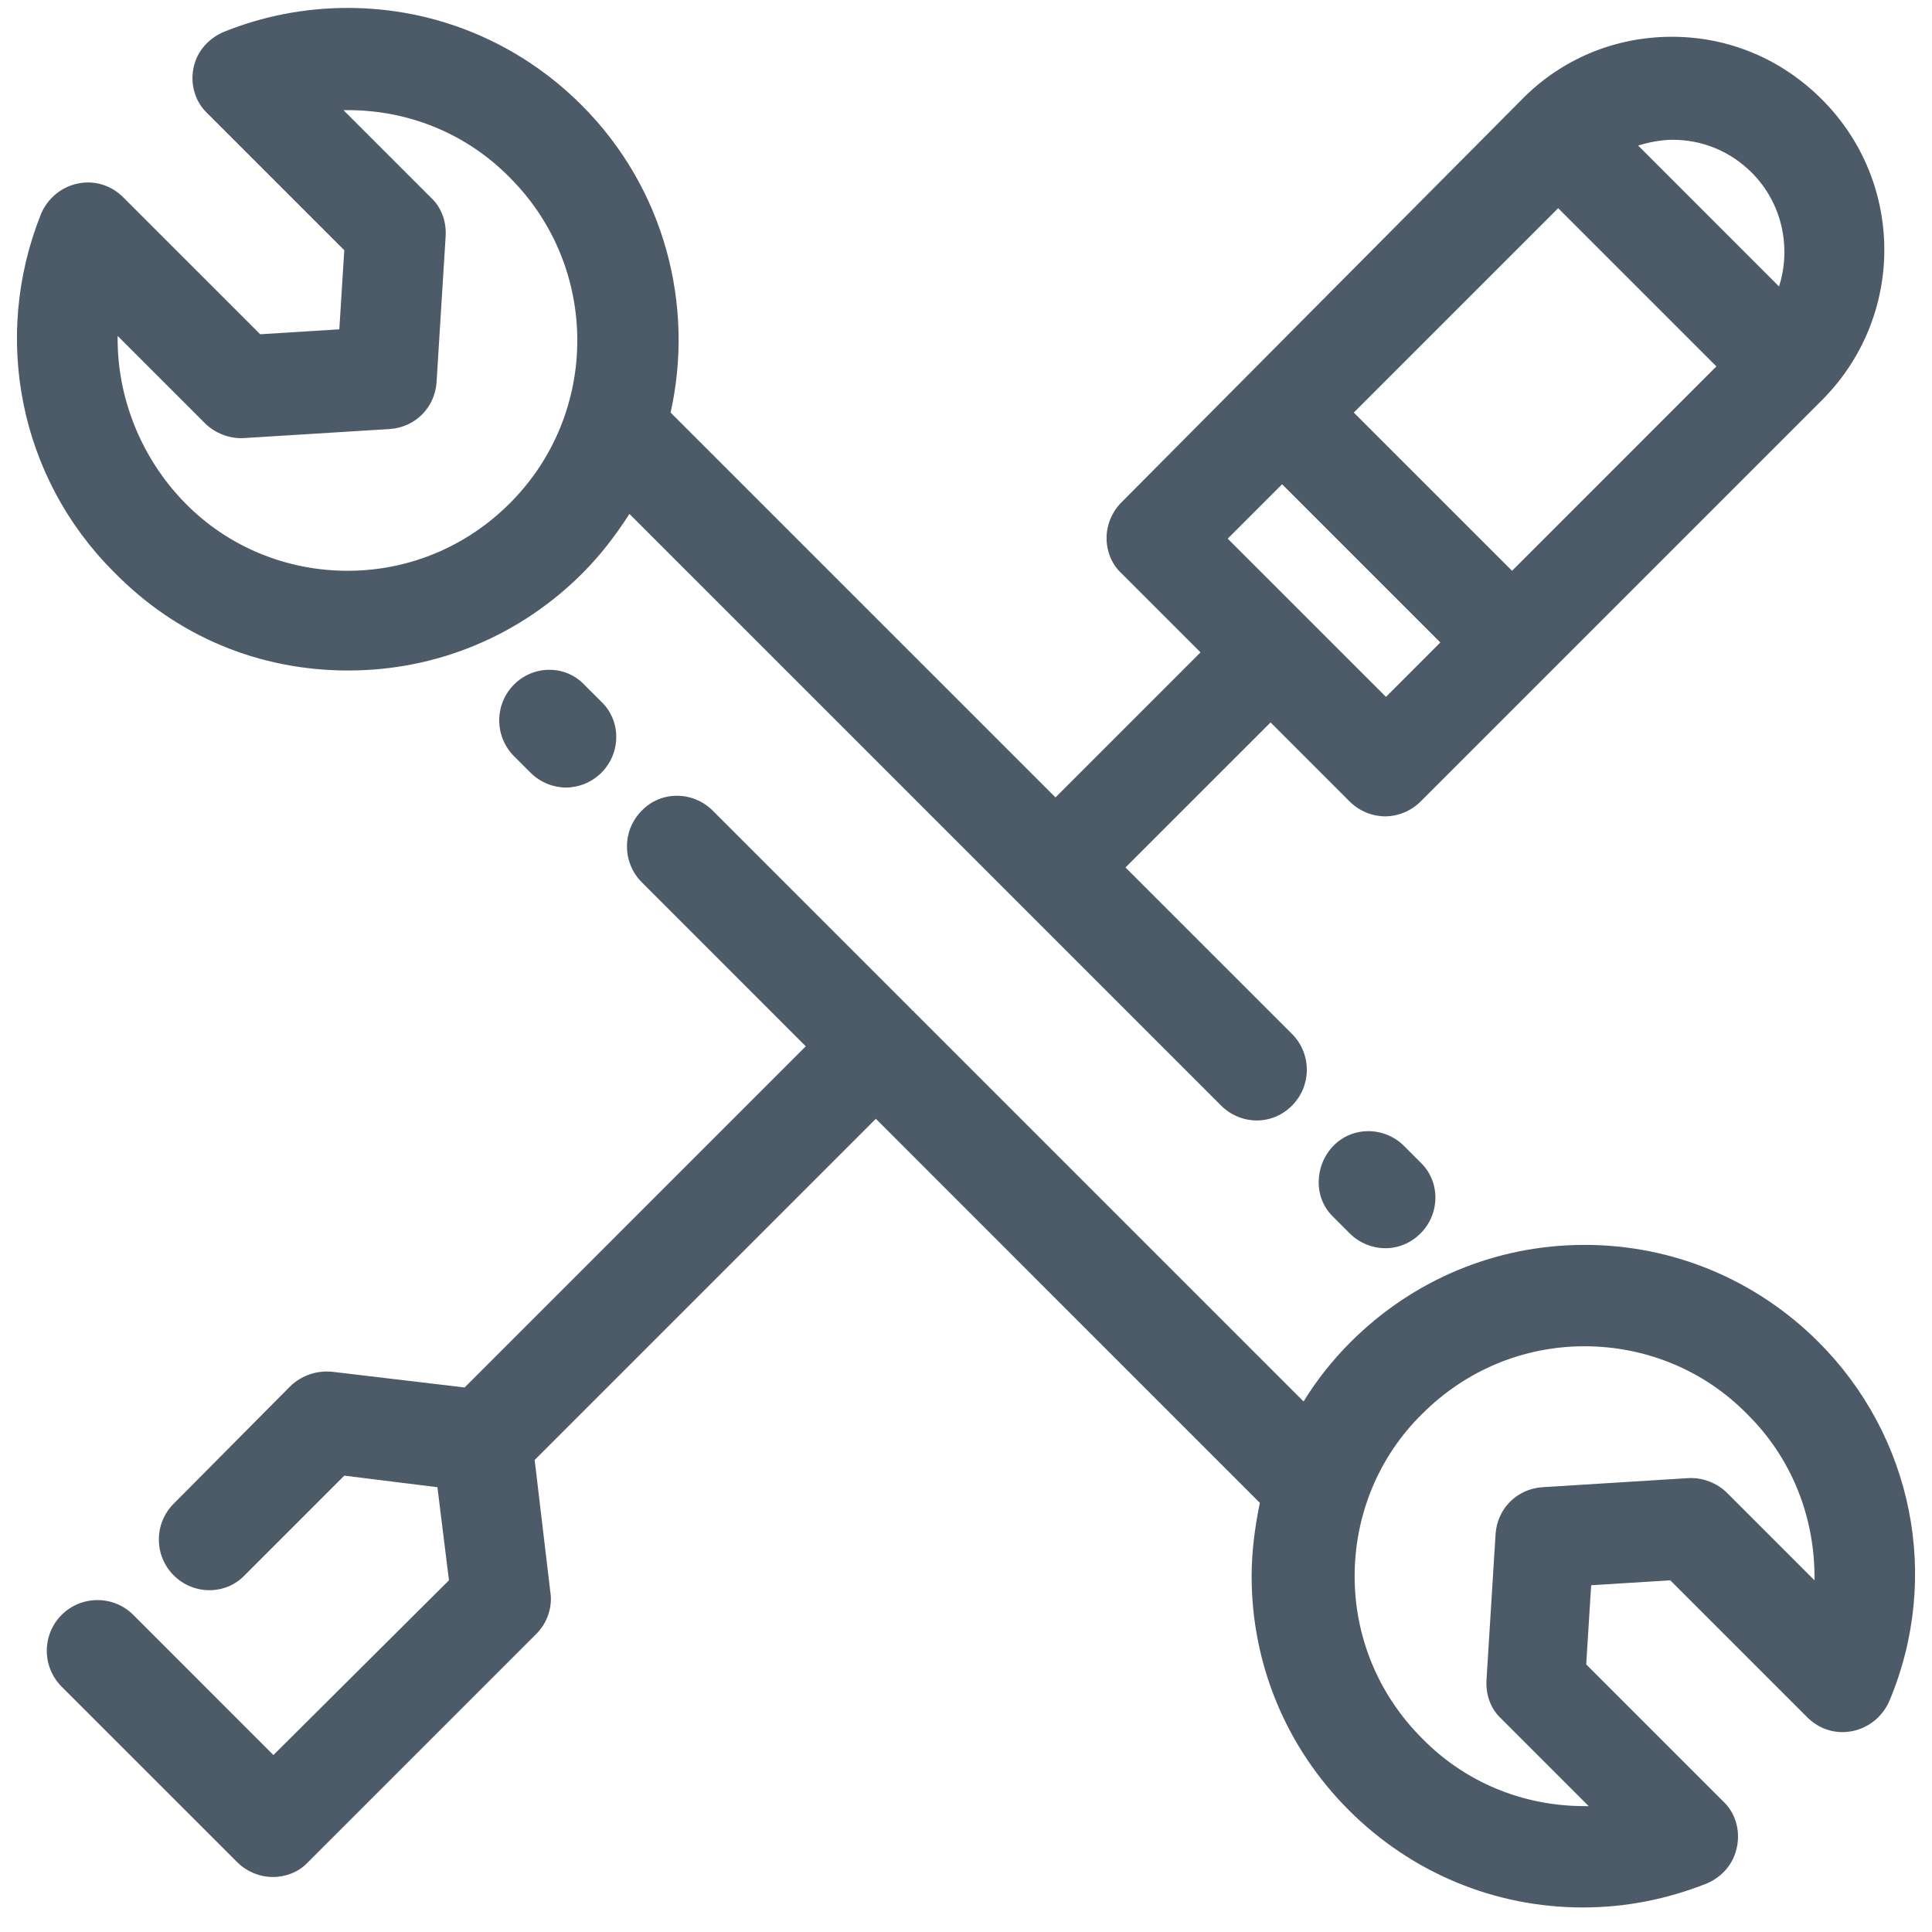
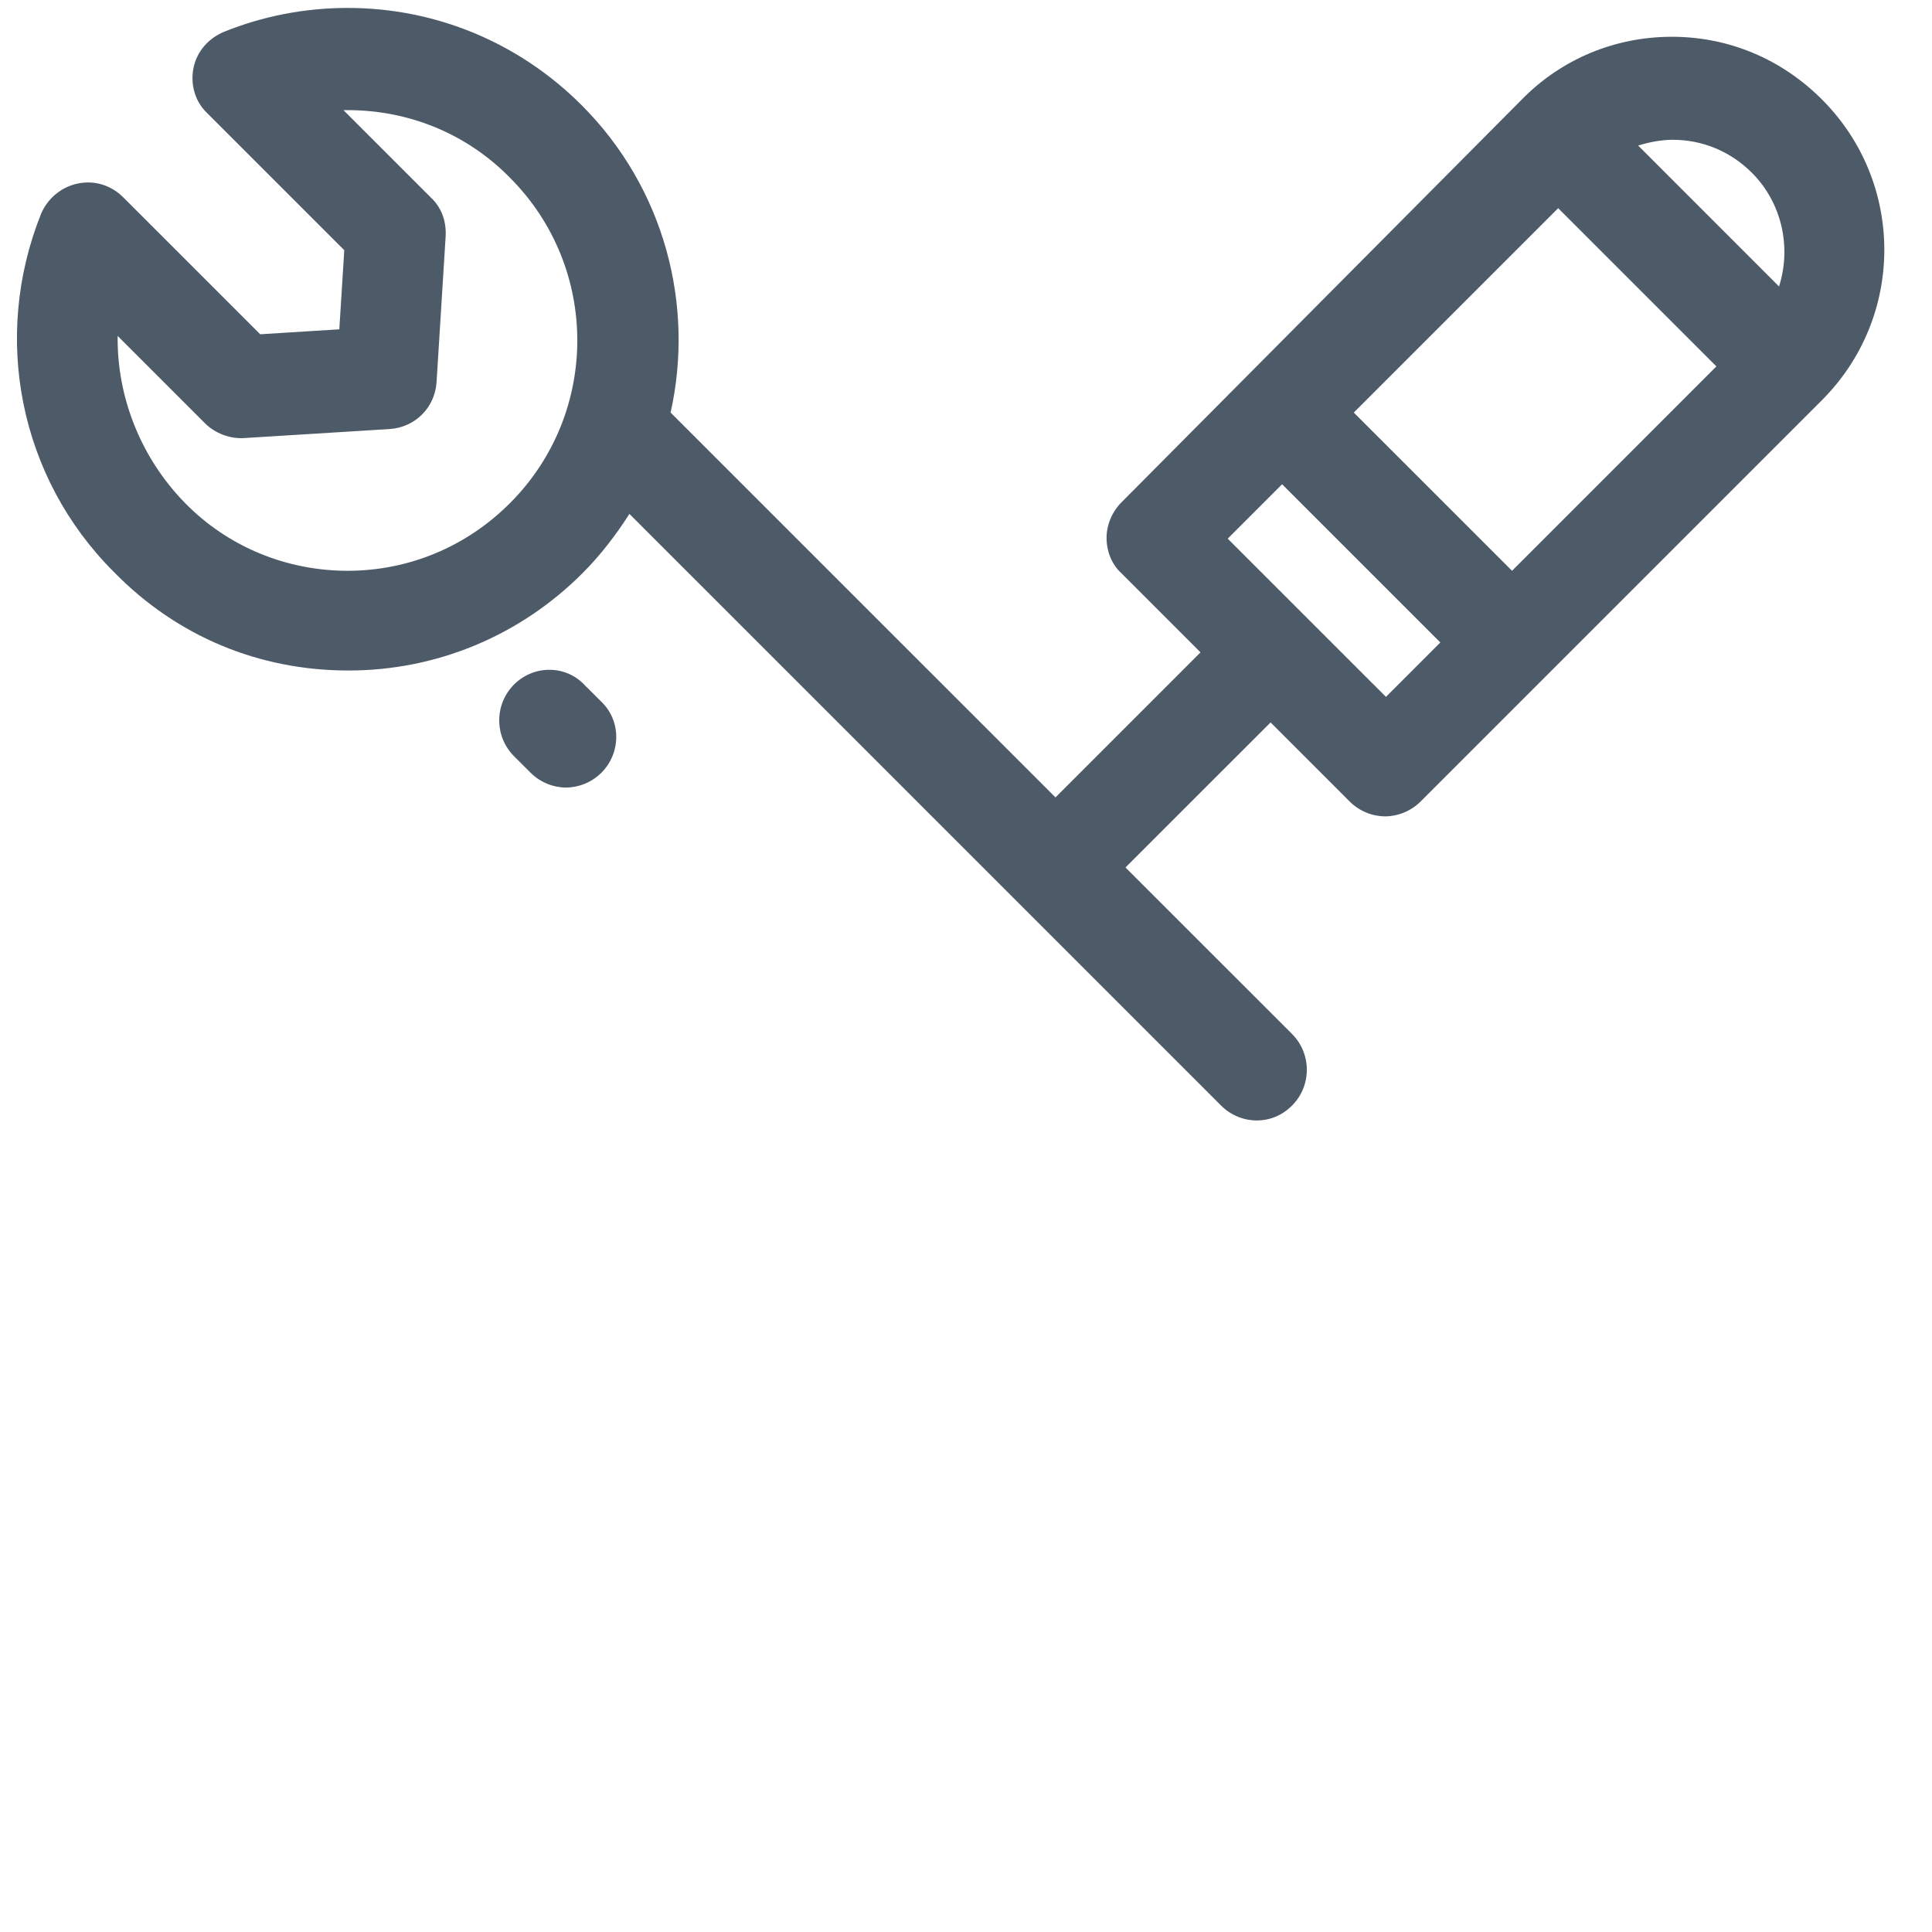
<svg xmlns="http://www.w3.org/2000/svg" width="57" height="57" viewBox="0 0 57 57" fill="none">
  <path d="M10.279 19.782C12.88 19.782 15.336 18.761 17.184 16.913C17.719 16.378 18.181 15.77 18.57 15.162L36.027 32.619C36.319 32.911 36.708 33.057 37.072 33.057C37.461 33.057 37.826 32.911 38.118 32.619C38.701 32.036 38.701 31.088 38.118 30.504L33.206 25.593L37.486 21.314L39.82 23.648C40.112 23.939 40.501 24.085 40.865 24.085C41.23 24.085 41.619 23.939 41.911 23.648L53.752 11.807C56.207 9.351 56.207 5.388 53.752 2.933C52.56 1.741 51.004 1.085 49.326 1.085C47.649 1.085 46.068 1.741 44.901 2.933L33.085 14.822C32.818 15.089 32.647 15.478 32.647 15.867C32.647 16.256 32.793 16.645 33.085 16.913L35.419 19.247L31.14 23.526L19.785 12.172C20.491 9.011 19.615 5.558 17.16 3.103C15.312 1.255 12.856 0.234 10.255 0.234C8.99 0.234 7.75 0.477 6.607 0.939C6.146 1.133 5.805 1.522 5.708 2.009C5.611 2.495 5.756 3.006 6.121 3.346L10.157 7.382L10.011 9.716L7.677 9.862L3.641 5.826C3.276 5.461 2.79 5.315 2.304 5.413C1.818 5.51 1.404 5.85 1.21 6.312C-0.249 9.959 0.578 14.092 3.349 16.864C5.222 18.785 7.653 19.782 10.279 19.782ZM45.971 6.142L50.639 10.81L44.61 16.84L39.941 12.172L45.971 6.142ZM51.685 5.096C52.584 5.996 52.852 7.309 52.487 8.452L48.33 4.294C48.646 4.197 49.01 4.124 49.351 4.124C50.226 4.124 51.053 4.464 51.685 5.096ZM37.826 14.287L42.494 18.955L40.89 20.56L36.221 15.892L37.826 14.287ZM3.471 9.911L6.048 12.488C6.34 12.78 6.778 12.95 7.191 12.925L11.495 12.658C12.248 12.609 12.832 12.026 12.88 11.272L13.148 6.969C13.172 6.531 13.026 6.118 12.71 5.826L10.133 3.249C10.182 3.249 10.206 3.249 10.255 3.249C12.078 3.249 13.78 3.954 15.044 5.242C17.695 7.893 17.695 12.196 15.044 14.846C13.756 16.135 12.054 16.84 10.255 16.84C8.455 16.84 6.729 16.135 5.465 14.846C4.152 13.509 3.447 11.71 3.471 9.911Z" fill="#4D5A68" />
-   <path d="M53.655 39.597C51.807 37.75 49.351 36.728 46.75 36.728C44.148 36.728 41.693 37.75 39.845 39.597C39.31 40.132 38.848 40.716 38.459 41.348L26.959 29.848C26.959 29.848 26.959 29.823 26.934 29.823C26.934 29.823 26.91 29.823 26.91 29.799L21.026 23.915C20.442 23.332 19.494 23.332 18.935 23.915C18.352 24.499 18.352 25.447 18.935 26.03L23.773 30.869L13.708 40.935L9.817 40.473C9.355 40.424 8.918 40.57 8.577 40.886L5.125 44.363C4.541 44.946 4.541 45.895 5.125 46.478C5.708 47.062 6.657 47.062 7.216 46.478L10.158 43.536L12.905 43.877L13.246 46.624L8.067 51.779L3.934 47.645C3.35 47.062 2.402 47.062 1.818 47.645C1.235 48.229 1.235 49.177 1.818 49.761L6.997 54.939C7.264 55.207 7.654 55.377 8.043 55.377C8.432 55.377 8.821 55.231 9.088 54.939L15.823 48.205C16.139 47.888 16.309 47.426 16.236 46.964L15.774 43.074L25.84 33.008L37.17 44.339C37.024 45.044 36.927 45.773 36.927 46.502C36.927 49.104 37.948 51.56 39.796 53.407C41.644 55.255 44.1 56.276 46.701 56.276C47.965 56.276 49.181 56.033 50.348 55.571C50.81 55.377 51.151 54.988 51.248 54.477C51.345 53.991 51.199 53.48 50.834 53.14L46.798 49.104L46.944 46.77L49.278 46.624L53.314 50.66C53.679 51.025 54.165 51.171 54.652 51.073C55.138 50.976 55.551 50.636 55.746 50.174C57.278 46.527 56.427 42.369 53.655 39.597ZM53.533 46.624L50.956 44.047C50.664 43.755 50.227 43.585 49.813 43.609L45.51 43.877C44.756 43.925 44.172 44.509 44.124 45.263L43.856 49.566C43.832 50.004 43.978 50.417 44.294 50.709L46.871 53.286C46.823 53.286 46.798 53.286 46.75 53.286C44.926 53.286 43.224 52.581 41.96 51.292C40.671 50.004 39.966 48.302 39.966 46.502C39.966 44.703 40.671 42.977 41.96 41.713C43.249 40.424 44.95 39.719 46.75 39.719C48.549 39.719 50.275 40.424 51.539 41.713C52.877 43.026 53.558 44.801 53.533 46.624Z" fill="#4D5A68" />
-   <path d="M41.425 33.811C40.841 33.227 39.893 33.227 39.334 33.811C38.775 34.394 38.75 35.343 39.334 35.902L39.82 36.388C40.112 36.68 40.501 36.826 40.866 36.826C41.255 36.826 41.619 36.68 41.911 36.388C42.495 35.804 42.495 34.856 41.911 34.297L41.425 33.811Z" fill="#4D5A68" />
  <path d="M15.166 20.195C14.583 20.779 14.583 21.727 15.166 22.311L15.653 22.797C15.944 23.089 16.334 23.235 16.698 23.235C17.063 23.235 17.452 23.089 17.744 22.797C18.327 22.213 18.327 21.265 17.744 20.706L17.257 20.22C16.698 19.612 15.75 19.612 15.166 20.195Z" fill="#4D5A68" />
</svg>